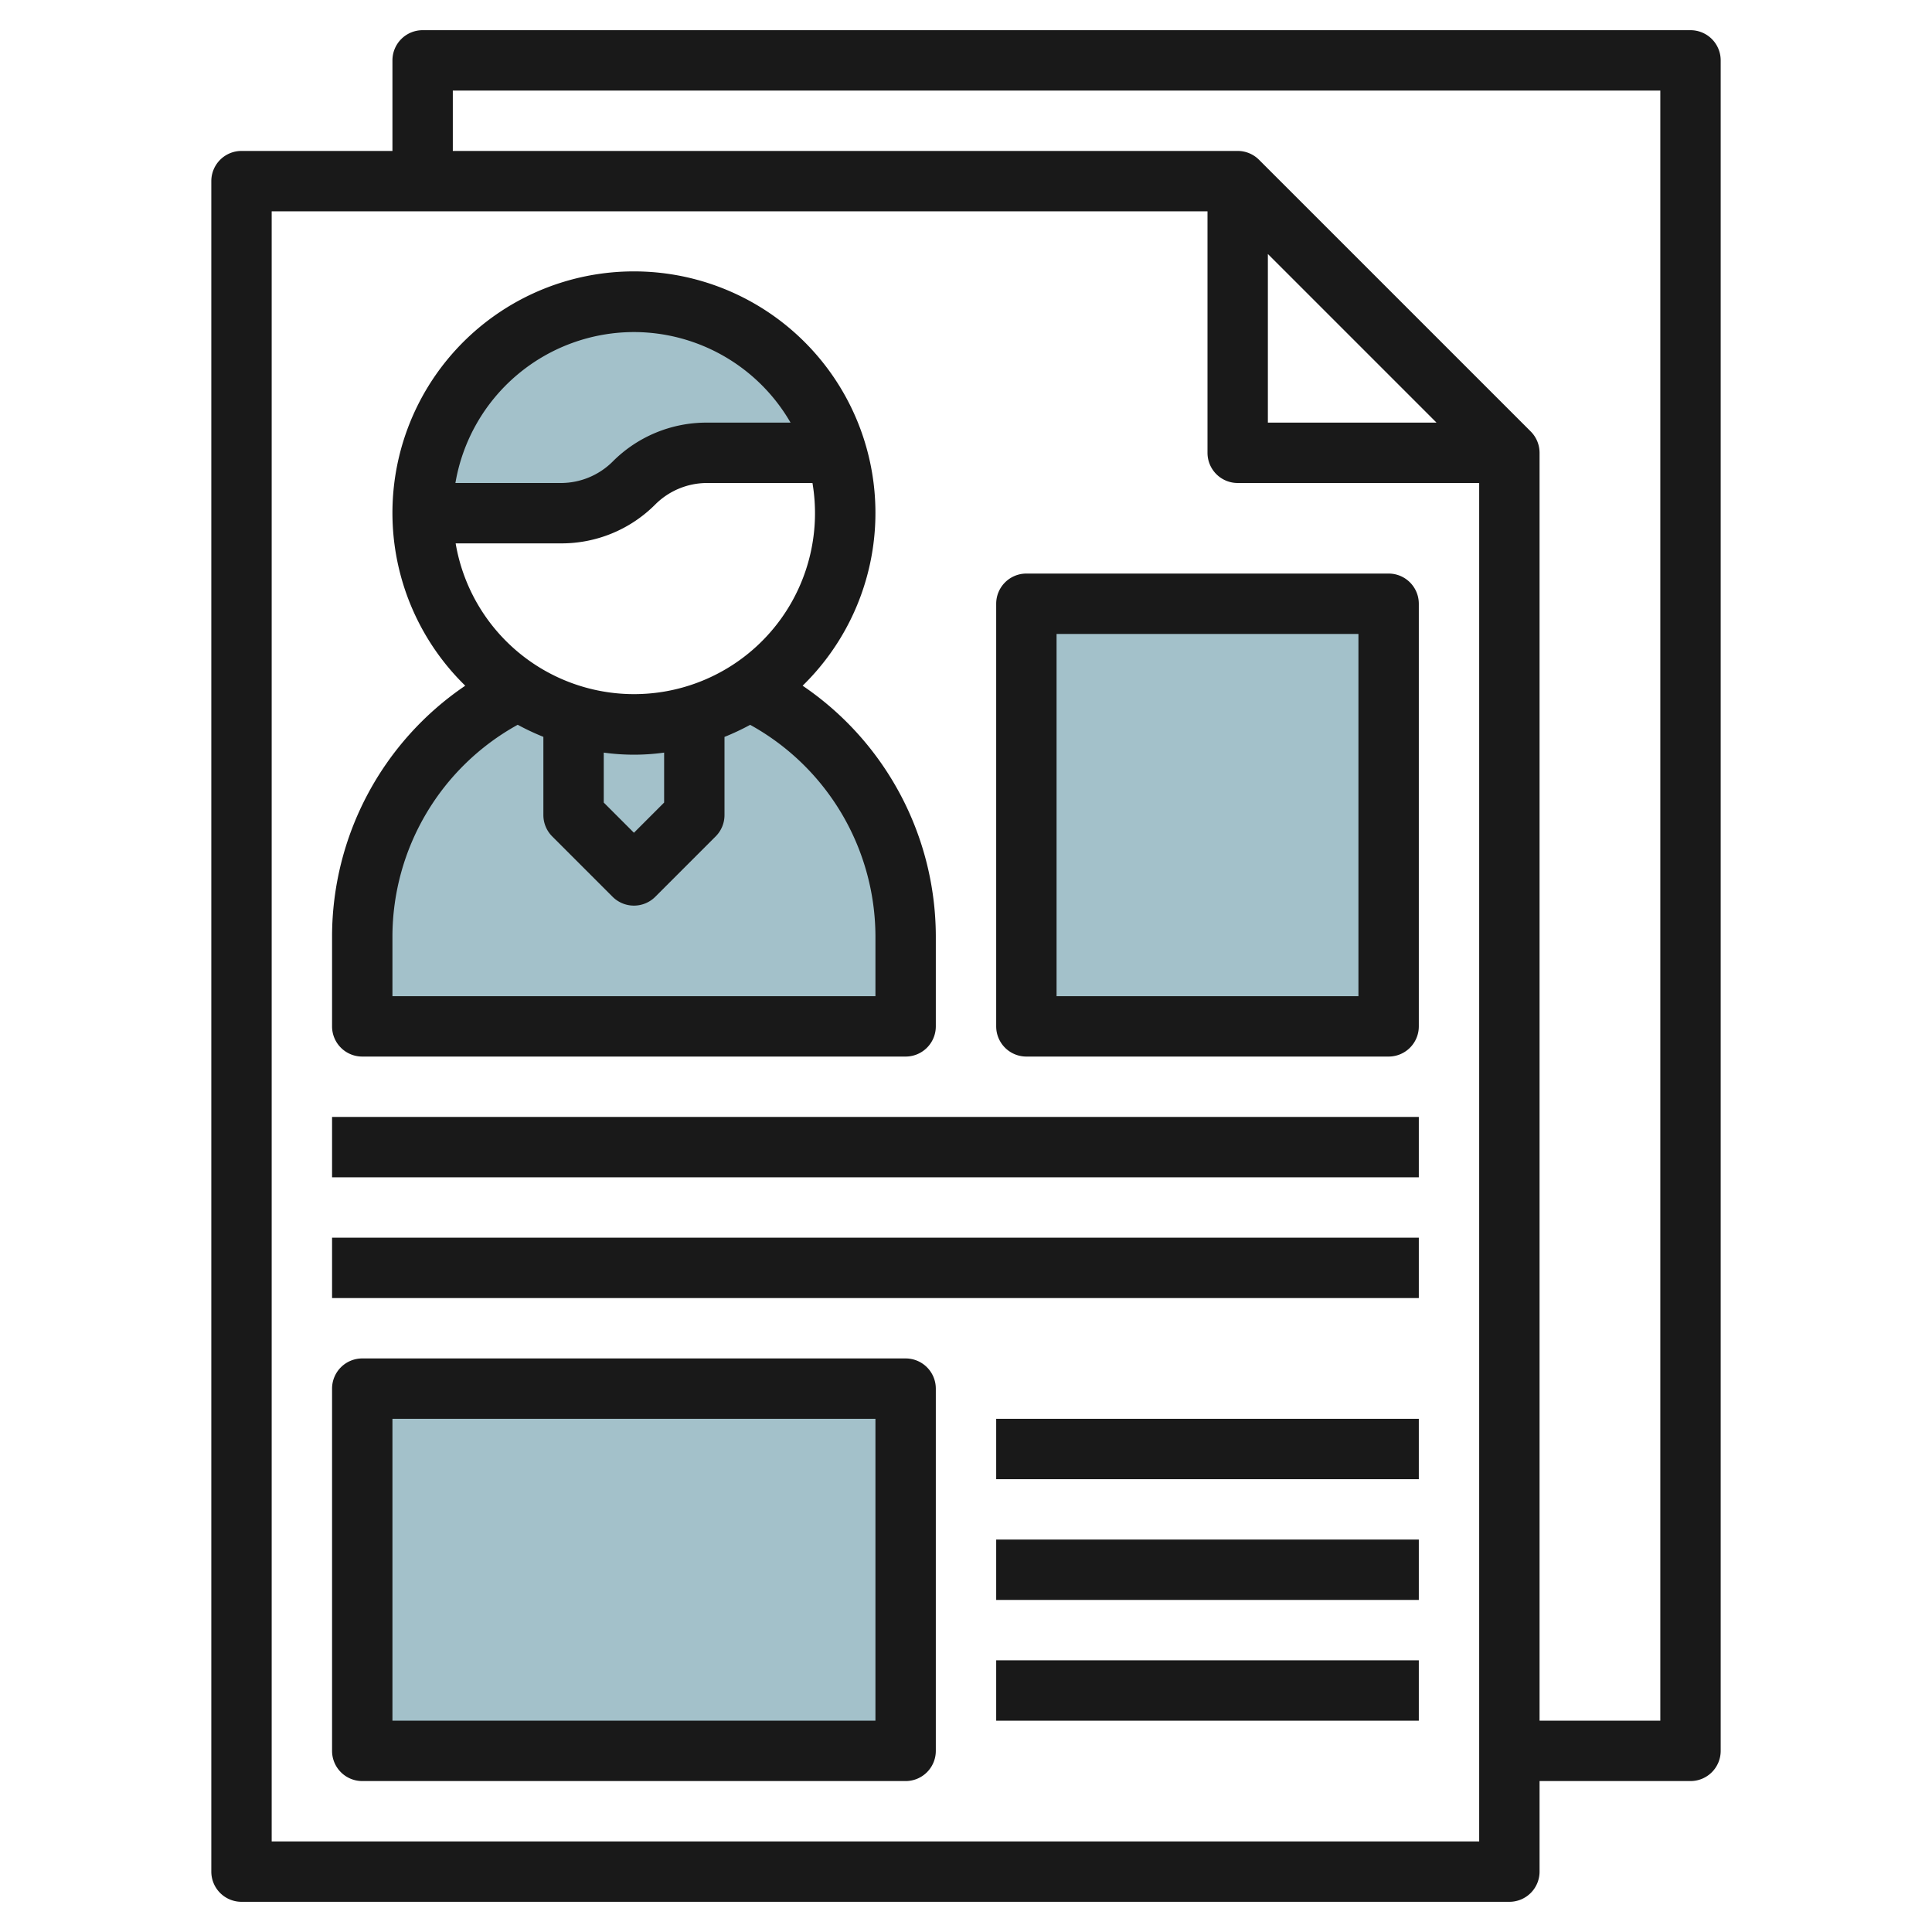
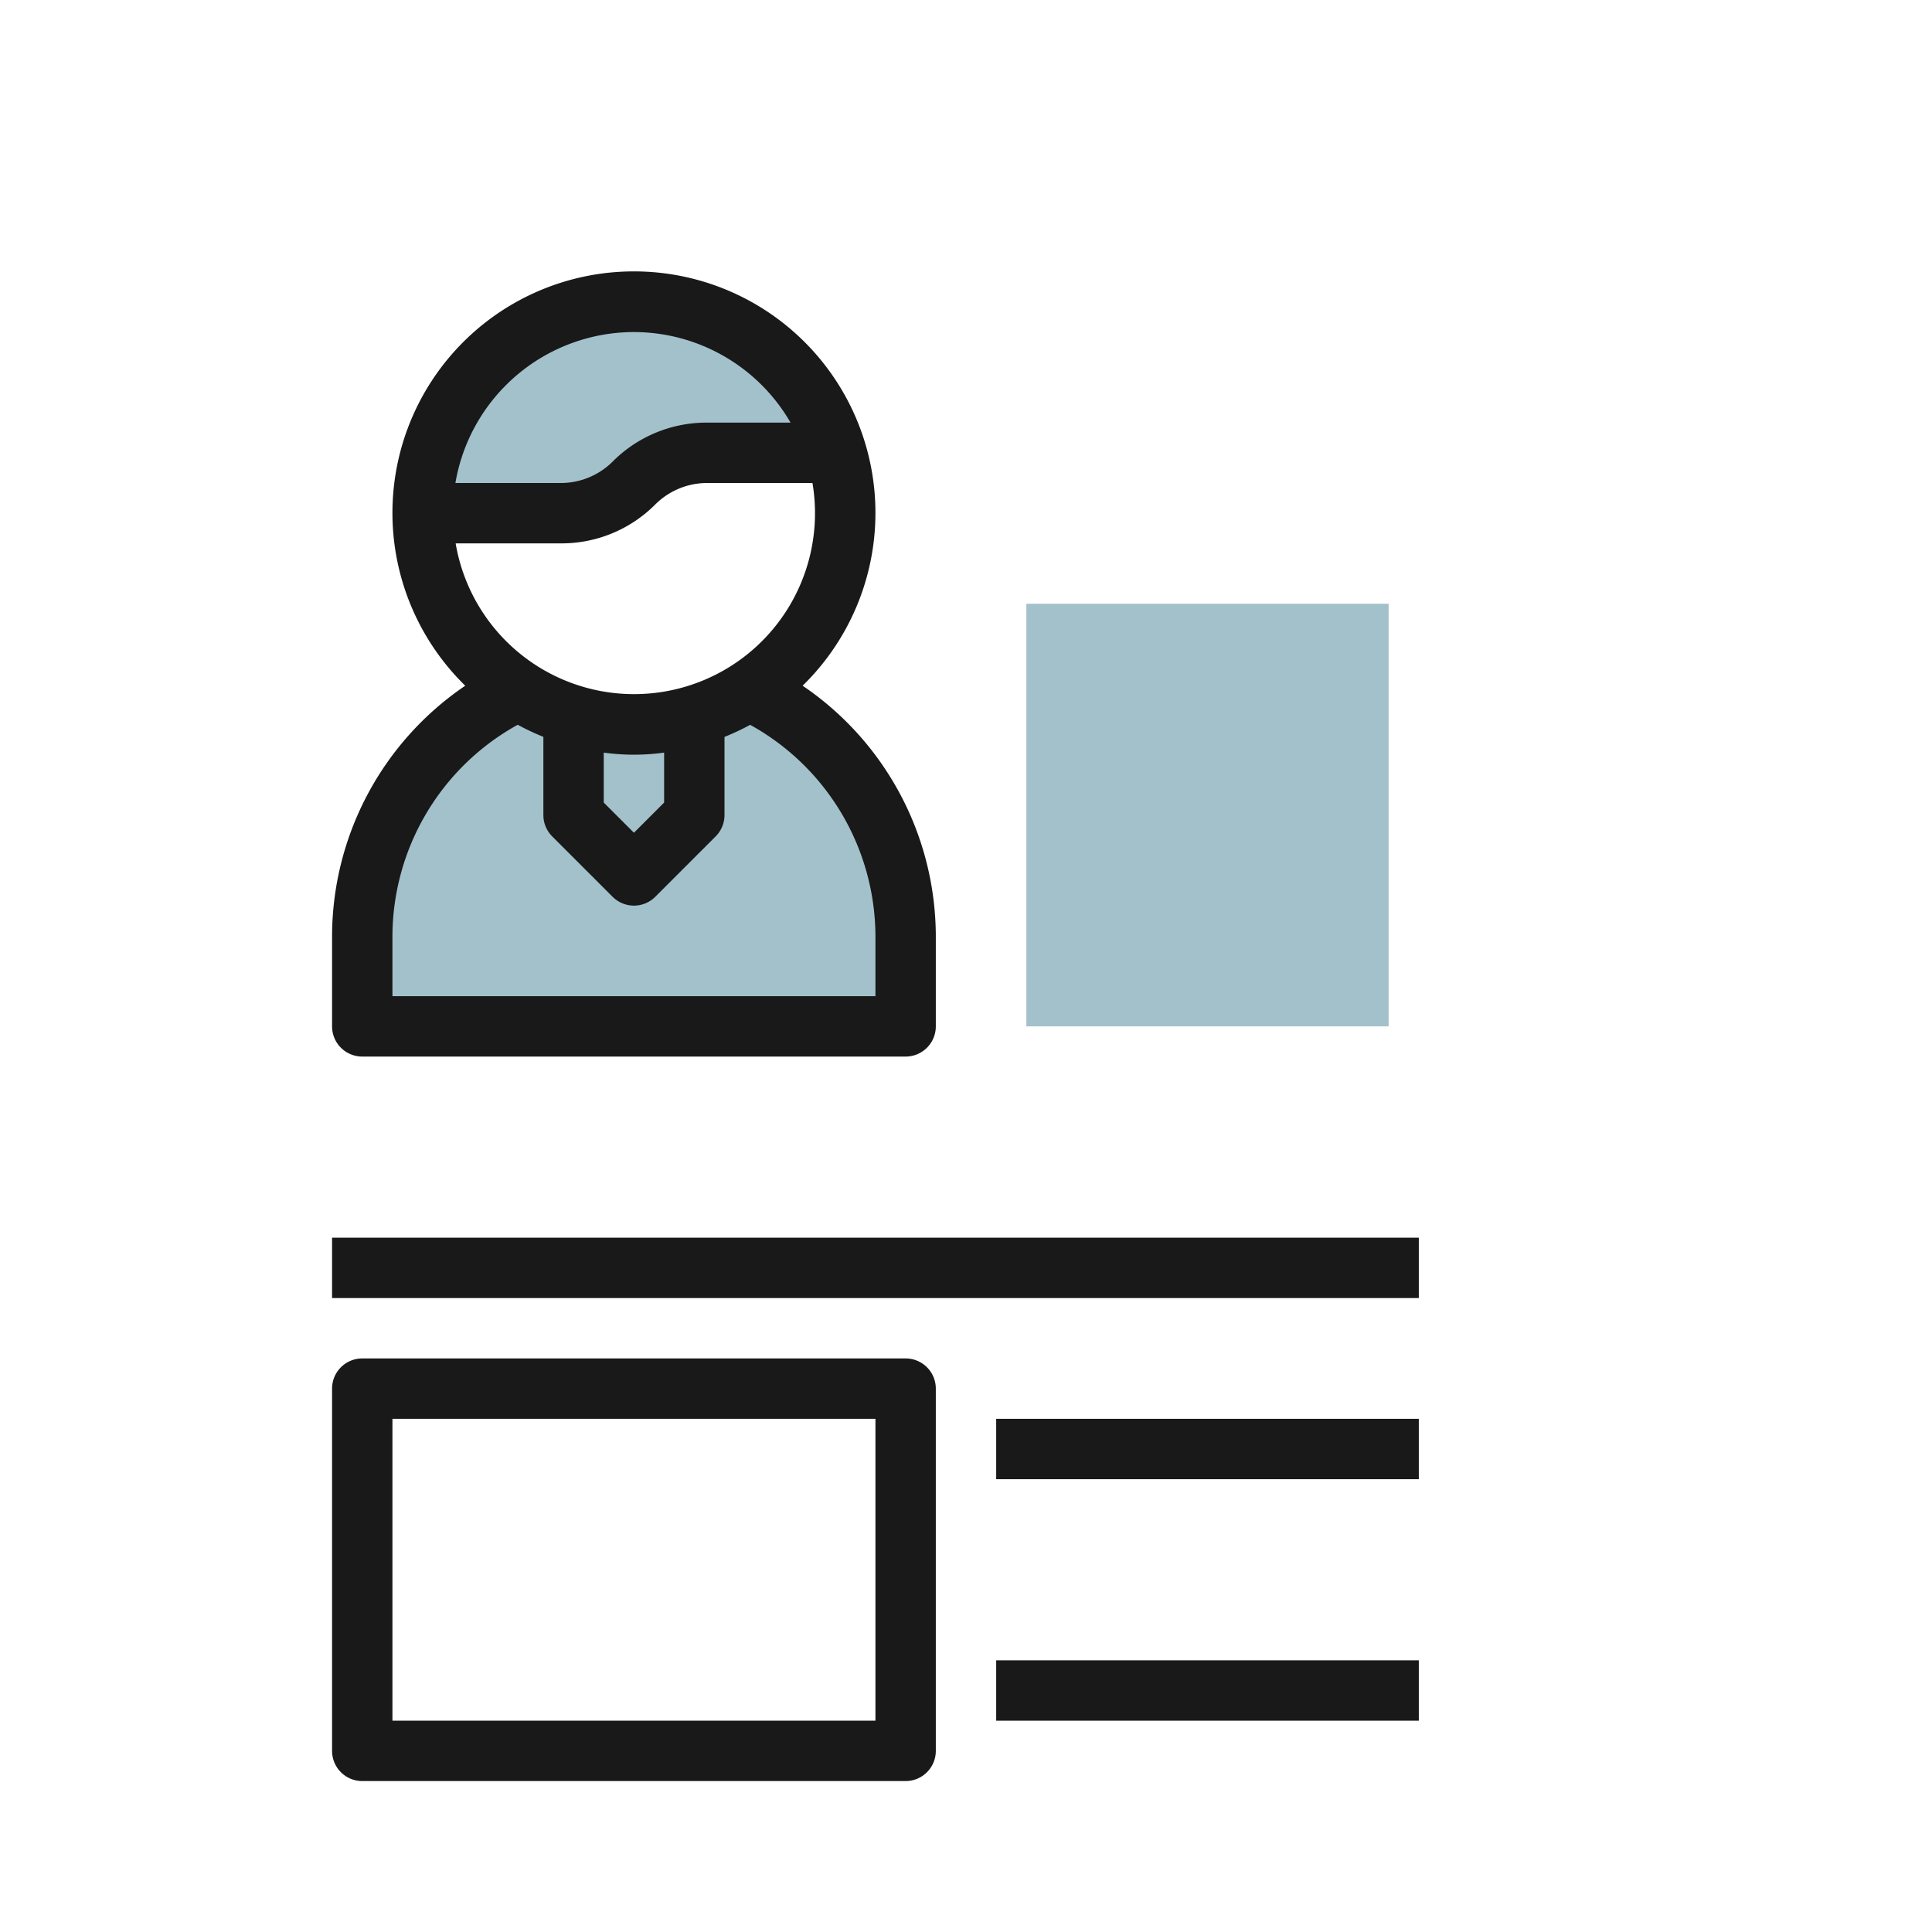
<svg xmlns="http://www.w3.org/2000/svg" height="512" viewBox="0 0 64 64" width="512">
  <g id="Layer_16" data-name="Layer 16">
    <path d="m24.835 22.857a7.007 7.007 0 0 1 -7.671 0 9 9 0 0 0 -5.164 8.143v3h18v-3a9 9 0 0 0 -5.166-8.145z" fill="#a3c1ca" />
    <path d="m27.71 15h-4.3a3.415 3.415 0 0 0 -2.41 1 3.415 3.415 0 0 1 -2.414 1h-4.586a7 7 0 0 1 13.71-2z" fill="#a3c1ca" />
    <path d="m34 20h12v14h-12z" fill="#a3c1ca" />
-     <path d="m12 46h18v12h-18z" fill="#a3c1ca" />
    <g fill="#191919">
-       <path d="m50 63a1 1 0 0 0 1-1v-3h5a1 1 0 0 0 1-1v-56a1 1 0 0 0 -1-1h-42a1 1 0 0 0 -1 1v3h-5a1 1 0 0 0 -1 1v56a1 1 0 0 0 1 1zm-8-54.586 5.586 5.586h-5.586zm-27-5.414h40v54h-4v-42a1 1 0 0 0 -.293-.707l-9-9a1 1 0 0 0 -.707-.293h-26zm-6 4h31v8a1 1 0 0 0 1 1h8v45h-40z" />
      <path d="m12 35h18a1 1 0 0 0 1-1v-3a10.051 10.051 0 0 0 -4.412-8.285 8 8 0 1 0 -11.176 0 10.049 10.049 0 0 0 -4.412 8.285v3a1 1 0 0 0 1 1zm9-24a6 6 0 0 1 5.188 3h-2.774a4.382 4.382 0 0 0 -3.121 1.293 2.432 2.432 0 0 1 -1.707.707h-3.5a6.006 6.006 0 0 1 5.914-5zm-5.91 7h3.5a4.382 4.382 0 0 0 3.121-1.293 2.432 2.432 0 0 1 1.703-.707h3.5a5.994 5.994 0 1 1 -11.82 2zm4.91 6.931a7.281 7.281 0 0 0 2 0v1.655l-1 1-1-1zm-7 6.069a8.027 8.027 0 0 1 4.15-6.991 8.054 8.054 0 0 0 .85.4v2.591a1 1 0 0 0 .293.707l2 2a1 1 0 0 0 1.414 0l2-2a1 1 0 0 0 .293-.707v-2.589a8.054 8.054 0 0 0 .85-.4 8.027 8.027 0 0 1 4.15 6.989v2h-16z" />
-       <path d="m46 19h-12a1 1 0 0 0 -1 1v14a1 1 0 0 0 1 1h12a1 1 0 0 0 1-1v-14a1 1 0 0 0 -1-1zm-1 14h-10v-12h10z" />
-       <path d="m11 37h36v2h-36z" />
      <path d="m11 41h36v2h-36z" />
      <path d="m30 45h-18a1 1 0 0 0 -1 1v12a1 1 0 0 0 1 1h18a1 1 0 0 0 1-1v-12a1 1 0 0 0 -1-1zm-1 12h-16v-10h16z" />
      <path d="m33 47h14v2h-14z" />
-       <path d="m33 51h14v2h-14z" />
+       <path d="m33 51h14h-14z" />
      <path d="m33 55h14v2h-14z" />
    </g>
  </g>
</svg>